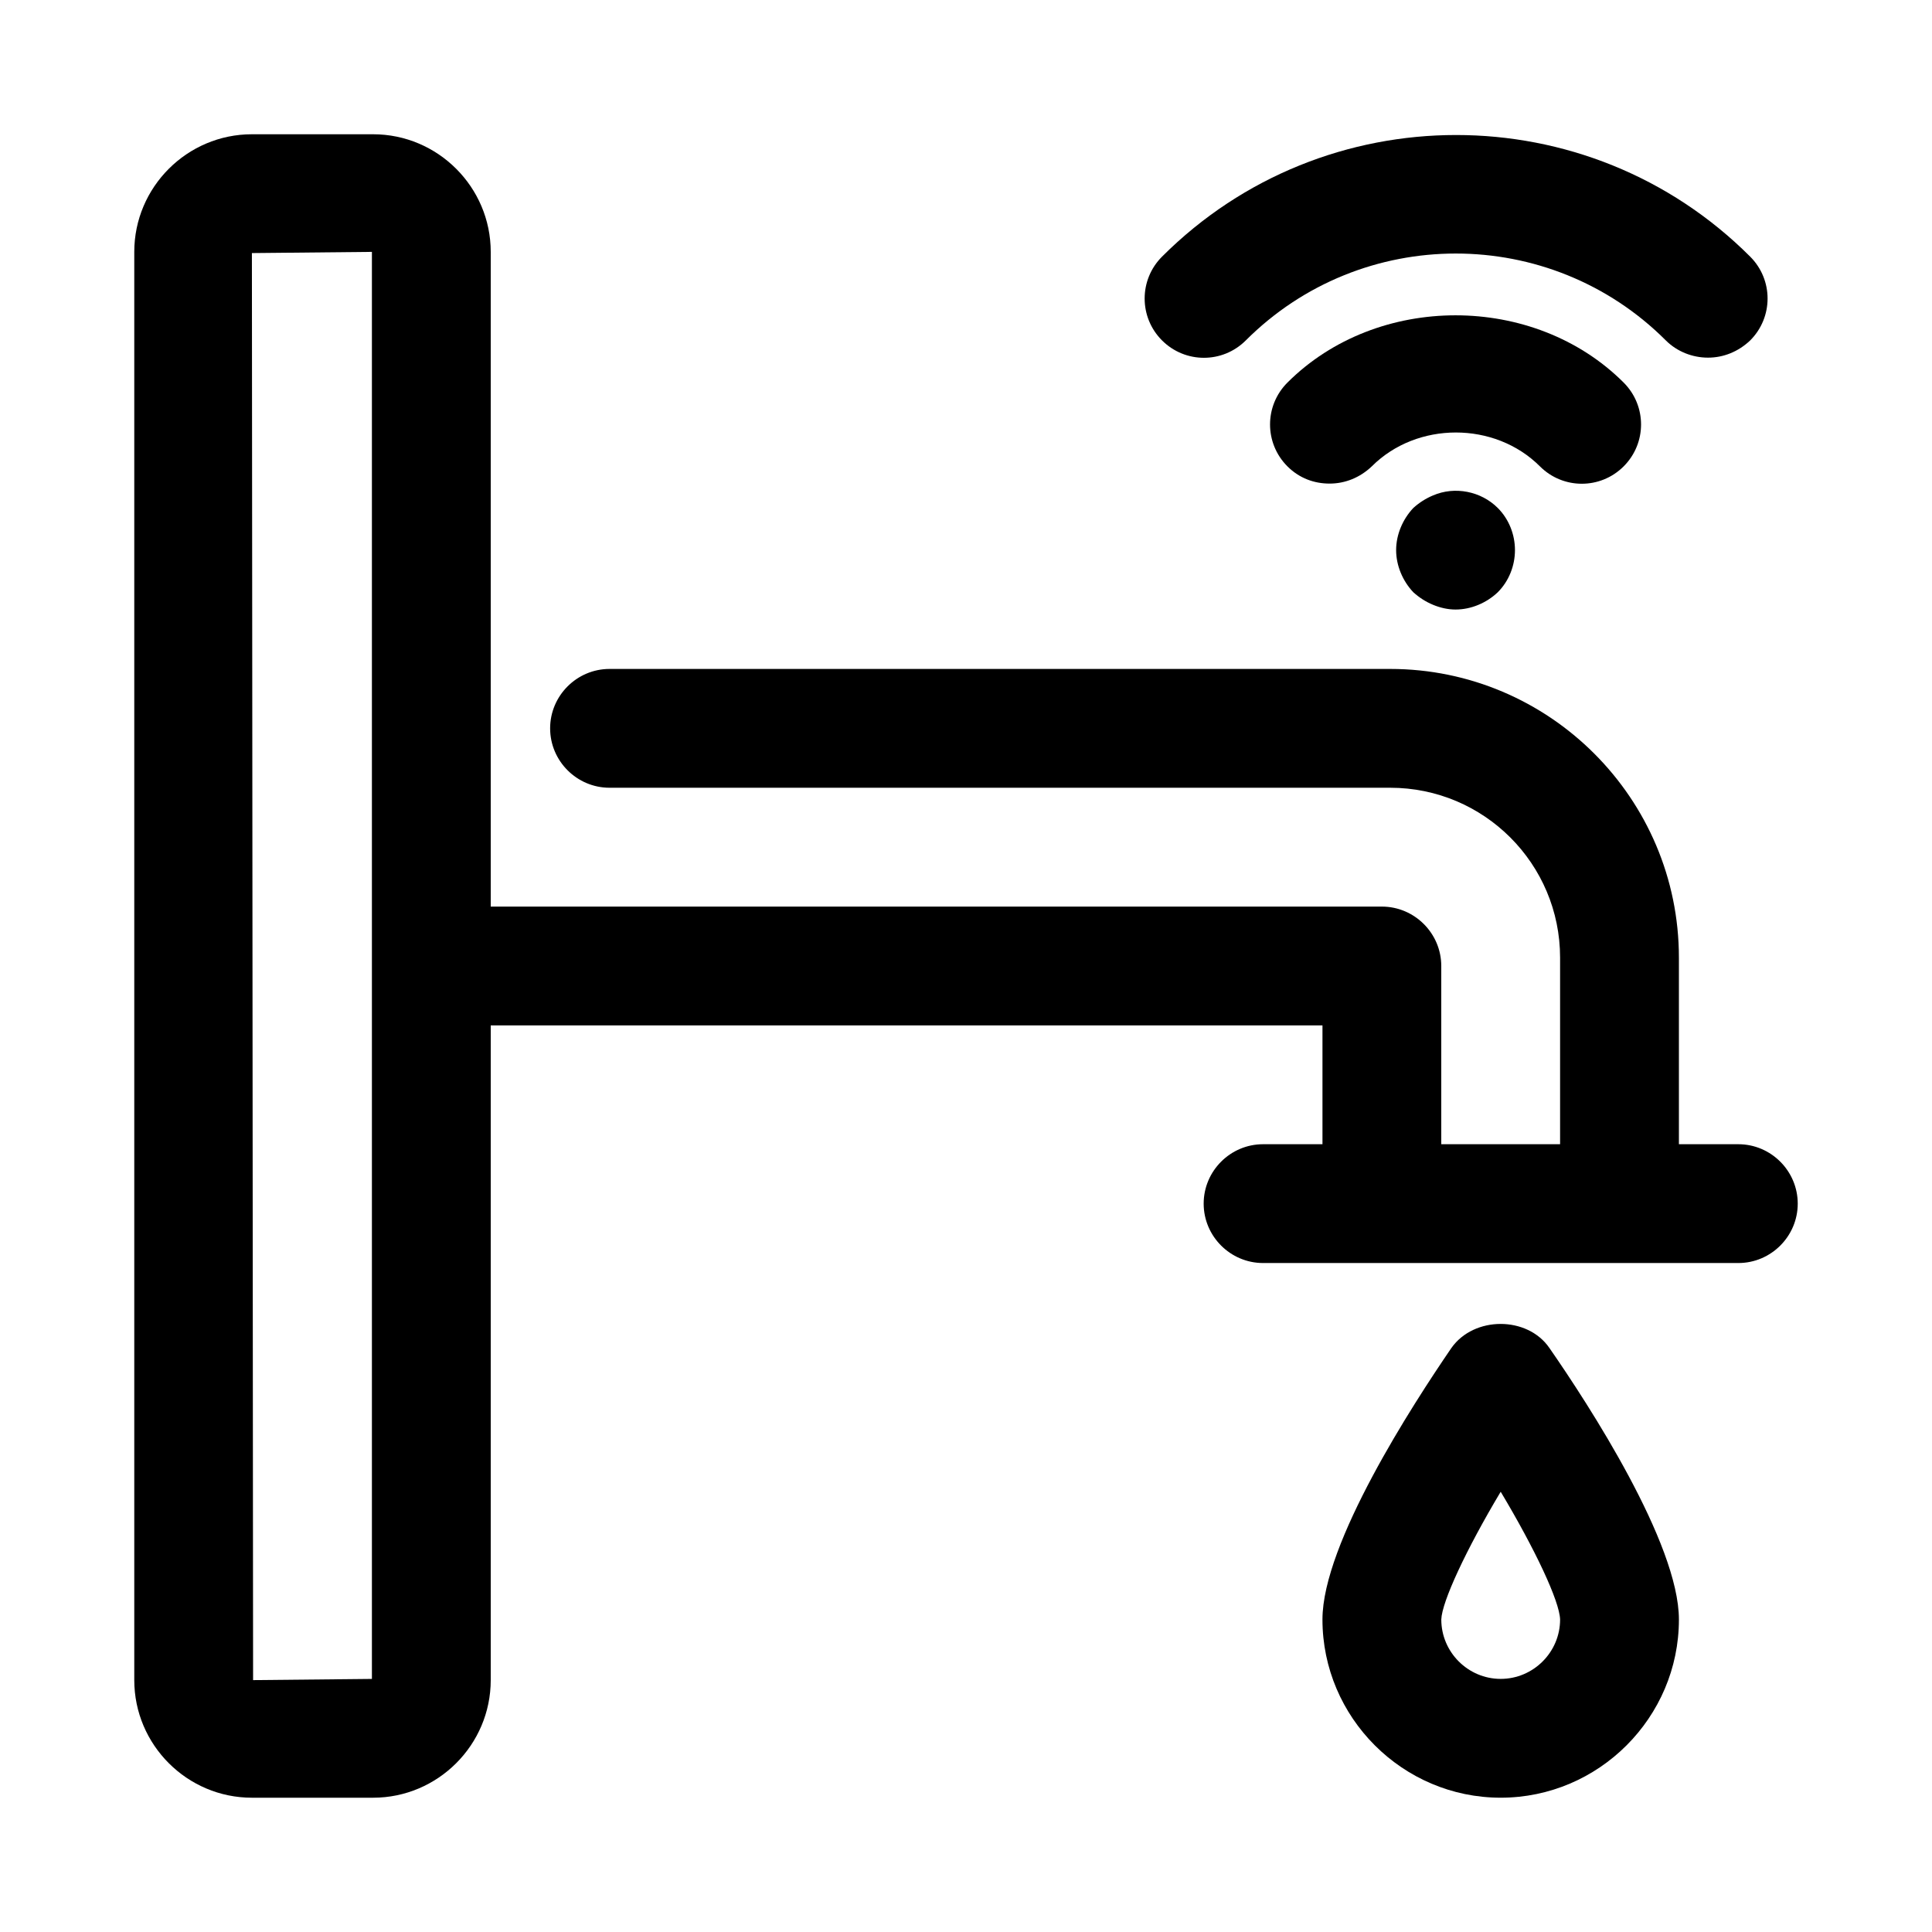
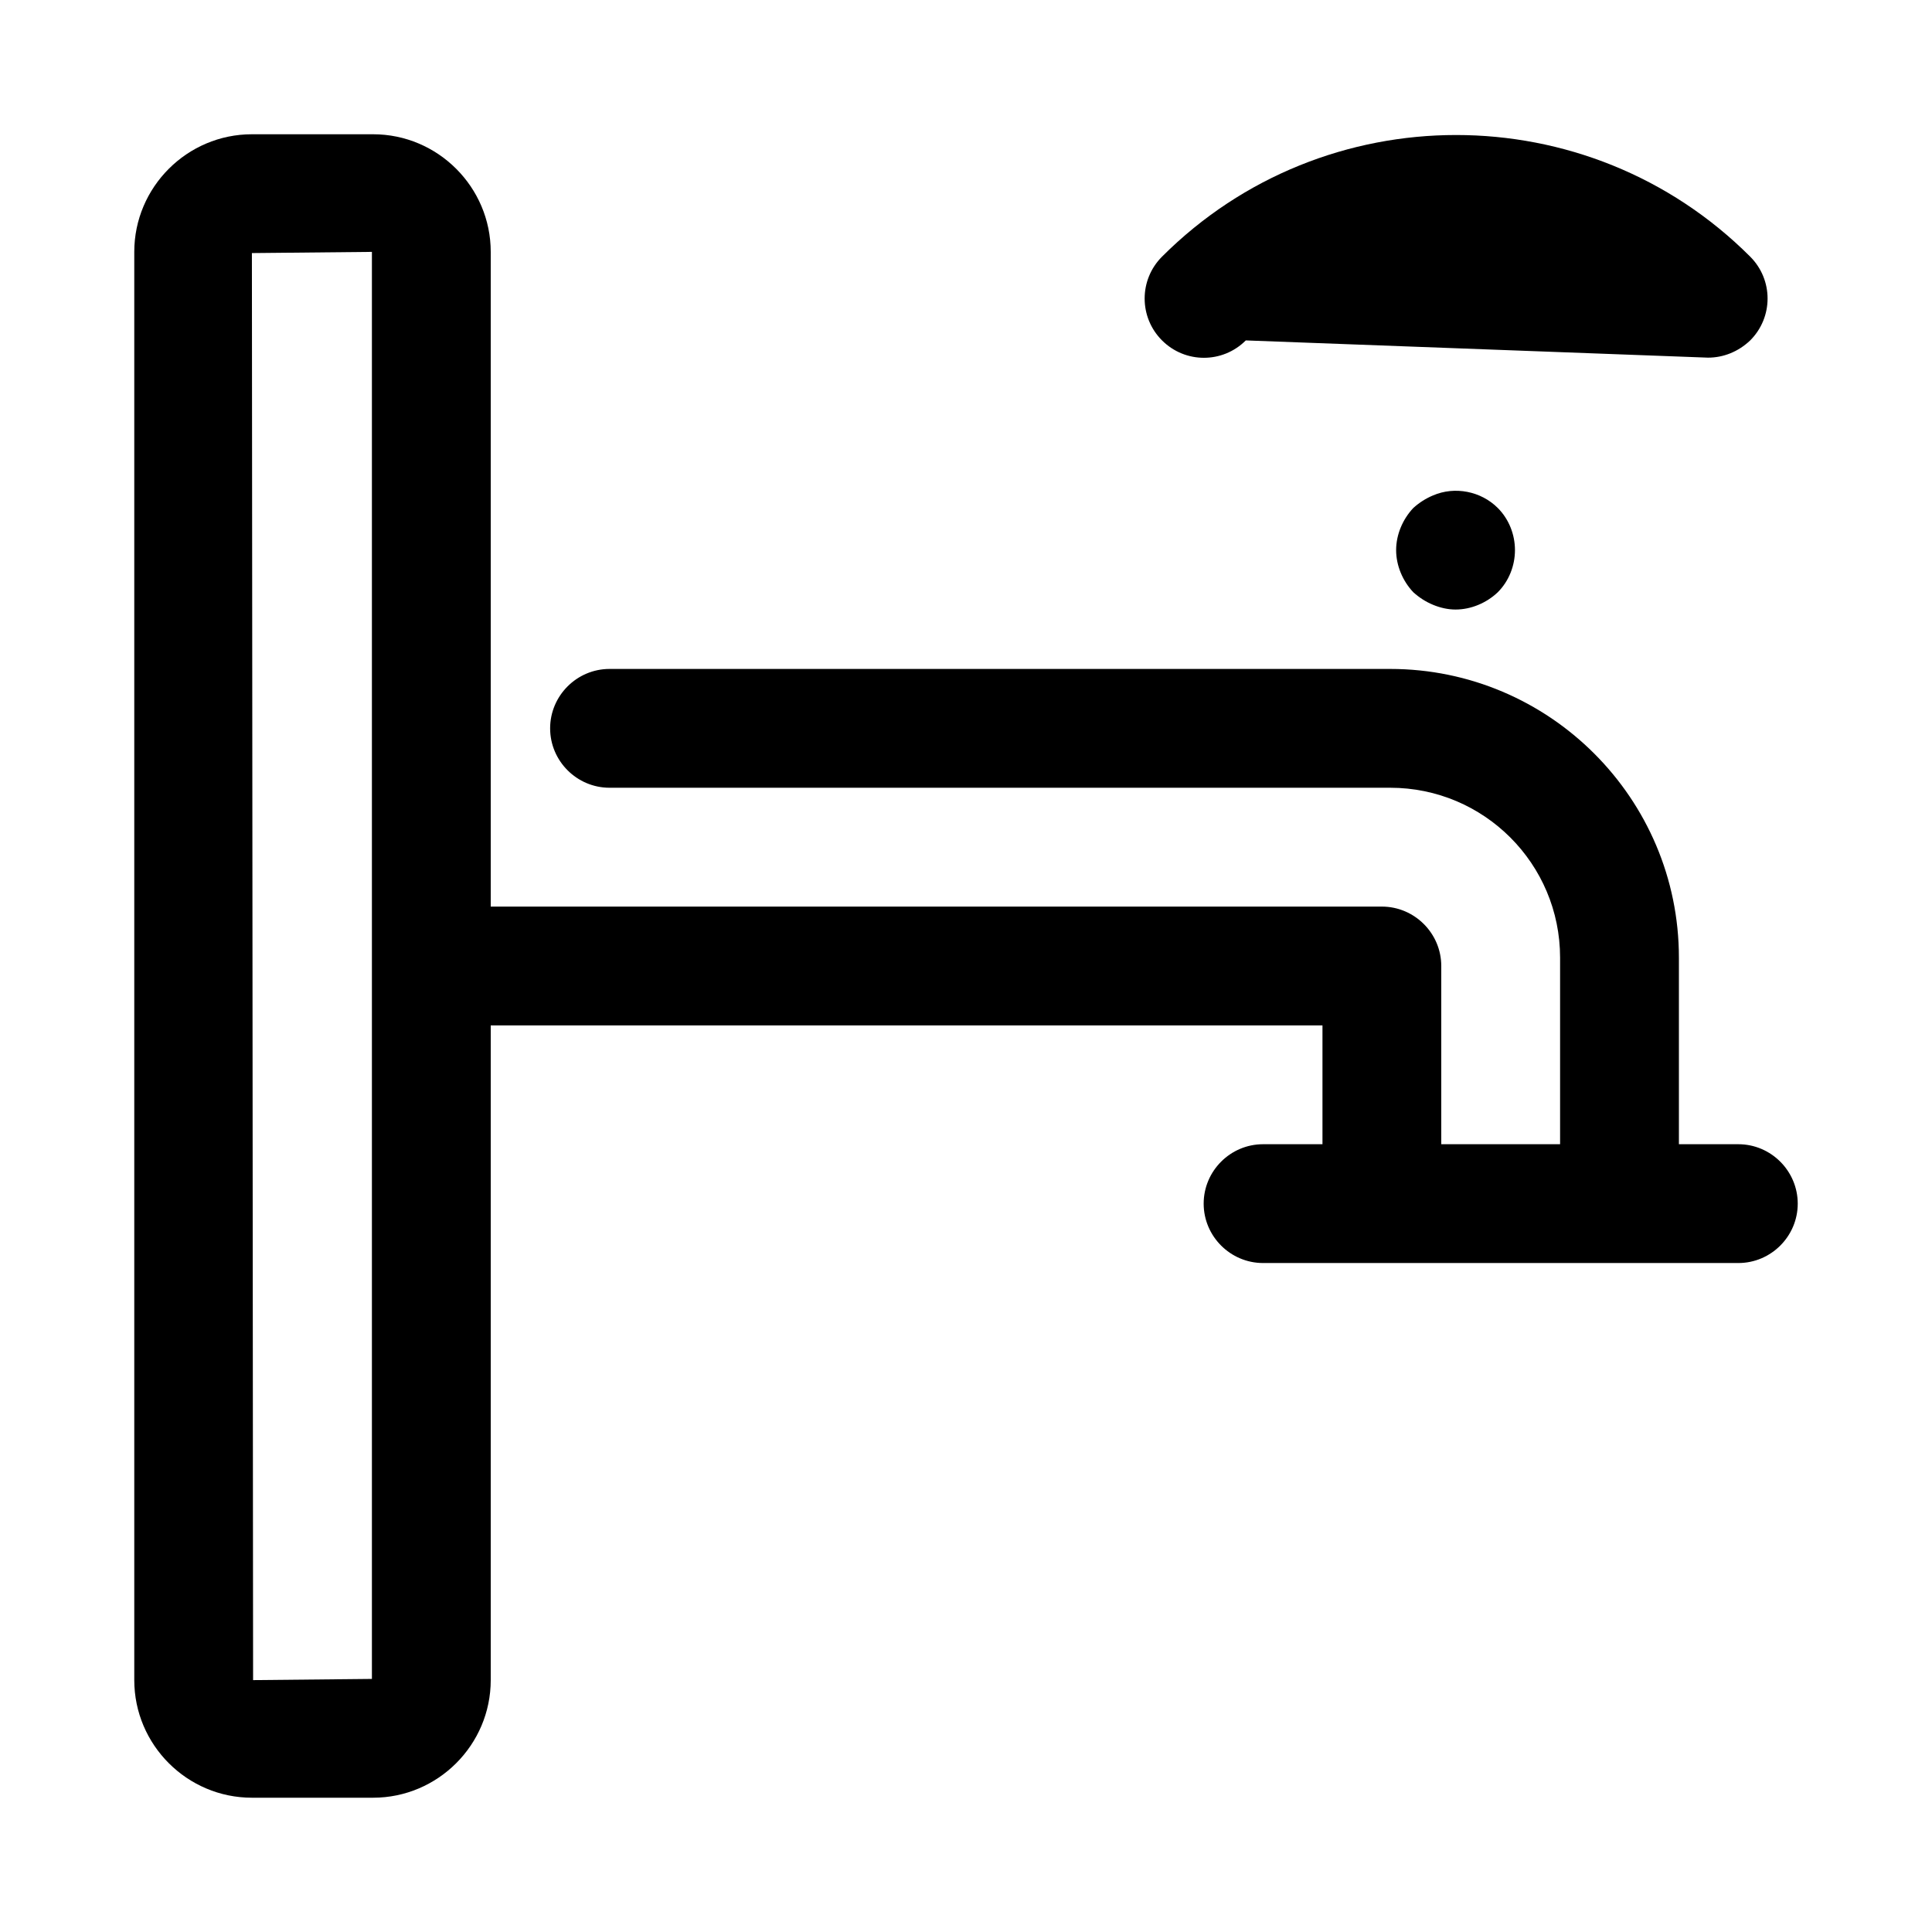
<svg xmlns="http://www.w3.org/2000/svg" fill="#000000" width="800px" height="800px" version="1.1" viewBox="144 144 512 512">
  <g>
    <path d="m523.75 275.3c-1.891 0.789-3.621 1.891-5.195 3.305-2.832 2.992-4.566 7.086-4.566 11.18s1.73 8.188 4.566 11.18c1.574 1.418 3.305 2.519 5.195 3.305 1.891 0.789 3.938 1.262 5.984 1.262 4.094 0 8.188-1.73 11.18-4.566 2.992-2.992 4.566-7.086 4.566-11.18s-1.574-8.188-4.566-11.18c-4.41-4.406-11.34-5.824-17.164-3.305z" />
-     <path d="m574.29 267.59c6.141-6.141 6.141-16.059 0-22.199-23.773-23.773-65.336-23.773-89.109 0-6.141 6.141-6.141 16.059 0 22.199 3.148 3.148 7.086 4.566 11.18 4.566s8.031-1.574 11.18-4.566c11.965-11.965 32.59-11.965 44.555 0 6.137 6.141 16.055 6.141 22.195 0z" />
-     <path d="m596.64 238.78c4.094 0 8.031-1.574 11.18-4.566 6.141-6.141 6.141-16.059 0-22.199-42.98-42.98-112.89-42.98-155.87 0-6.141 6.141-6.141 16.059 0 22.199s16.059 6.141 22.199 0c30.699-30.699 80.609-30.699 111.31 0 2.992 2.988 7.086 4.566 11.18 4.566z" />
-     <path d="m541.7 620.41c25.977 0 47.23-21.254 47.23-47.23 0-20.152-23.93-56.992-34.32-71.949-5.824-8.5-19.996-8.5-25.977 0-10.234 14.957-34.168 51.797-34.168 71.949 0 25.977 21.258 47.23 47.234 47.23zm0-81.082c9.133 15.273 15.586 28.969 15.742 33.852 0 8.66-7.086 15.742-15.742 15.742-8.66 0-15.742-7.086-15.742-15.742 0.156-4.723 6.609-18.578 15.742-33.852z" />
+     <path d="m596.64 238.78c4.094 0 8.031-1.574 11.18-4.566 6.141-6.141 6.141-16.059 0-22.199-42.98-42.98-112.89-42.98-155.87 0-6.141 6.141-6.141 16.059 0 22.199s16.059 6.141 22.199 0z" />
    <path d="m604.67 447.23h-15.742v-49.438c0-42.195-34.32-76.516-76.516-76.516h-206.88c-8.66 0-15.742 7.086-15.742 15.742 0 8.66 7.086 15.742 15.742 15.742h206.88c24.875 0 45.027 20.152 45.027 45.027v49.441h-31.488v-47.23c0-8.66-7.086-15.742-15.742-15.742l-236.16-0.004v-173.5c0-17.16-14.012-31.172-31.176-31.172h-32.117c-17.16 0-31.172 14.012-31.172 31.172v378.49c0 17.16 14.012 31.172 31.172 31.172h32.117c17.164 0 31.176-14.012 31.176-31.172v-173.5h220.42v31.488h-15.742c-8.66 0-15.742 7.086-15.742 15.742 0 8.66 7.086 15.742 15.742 15.742h125.95c8.66 0 15.742-7.086 15.742-15.742-0.004-8.656-7.086-15.742-15.746-15.742zm-362.11-110.21v251.91l-31.488 0.316-0.316-378.18 31.805-0.316z" />
  </g>
</svg>